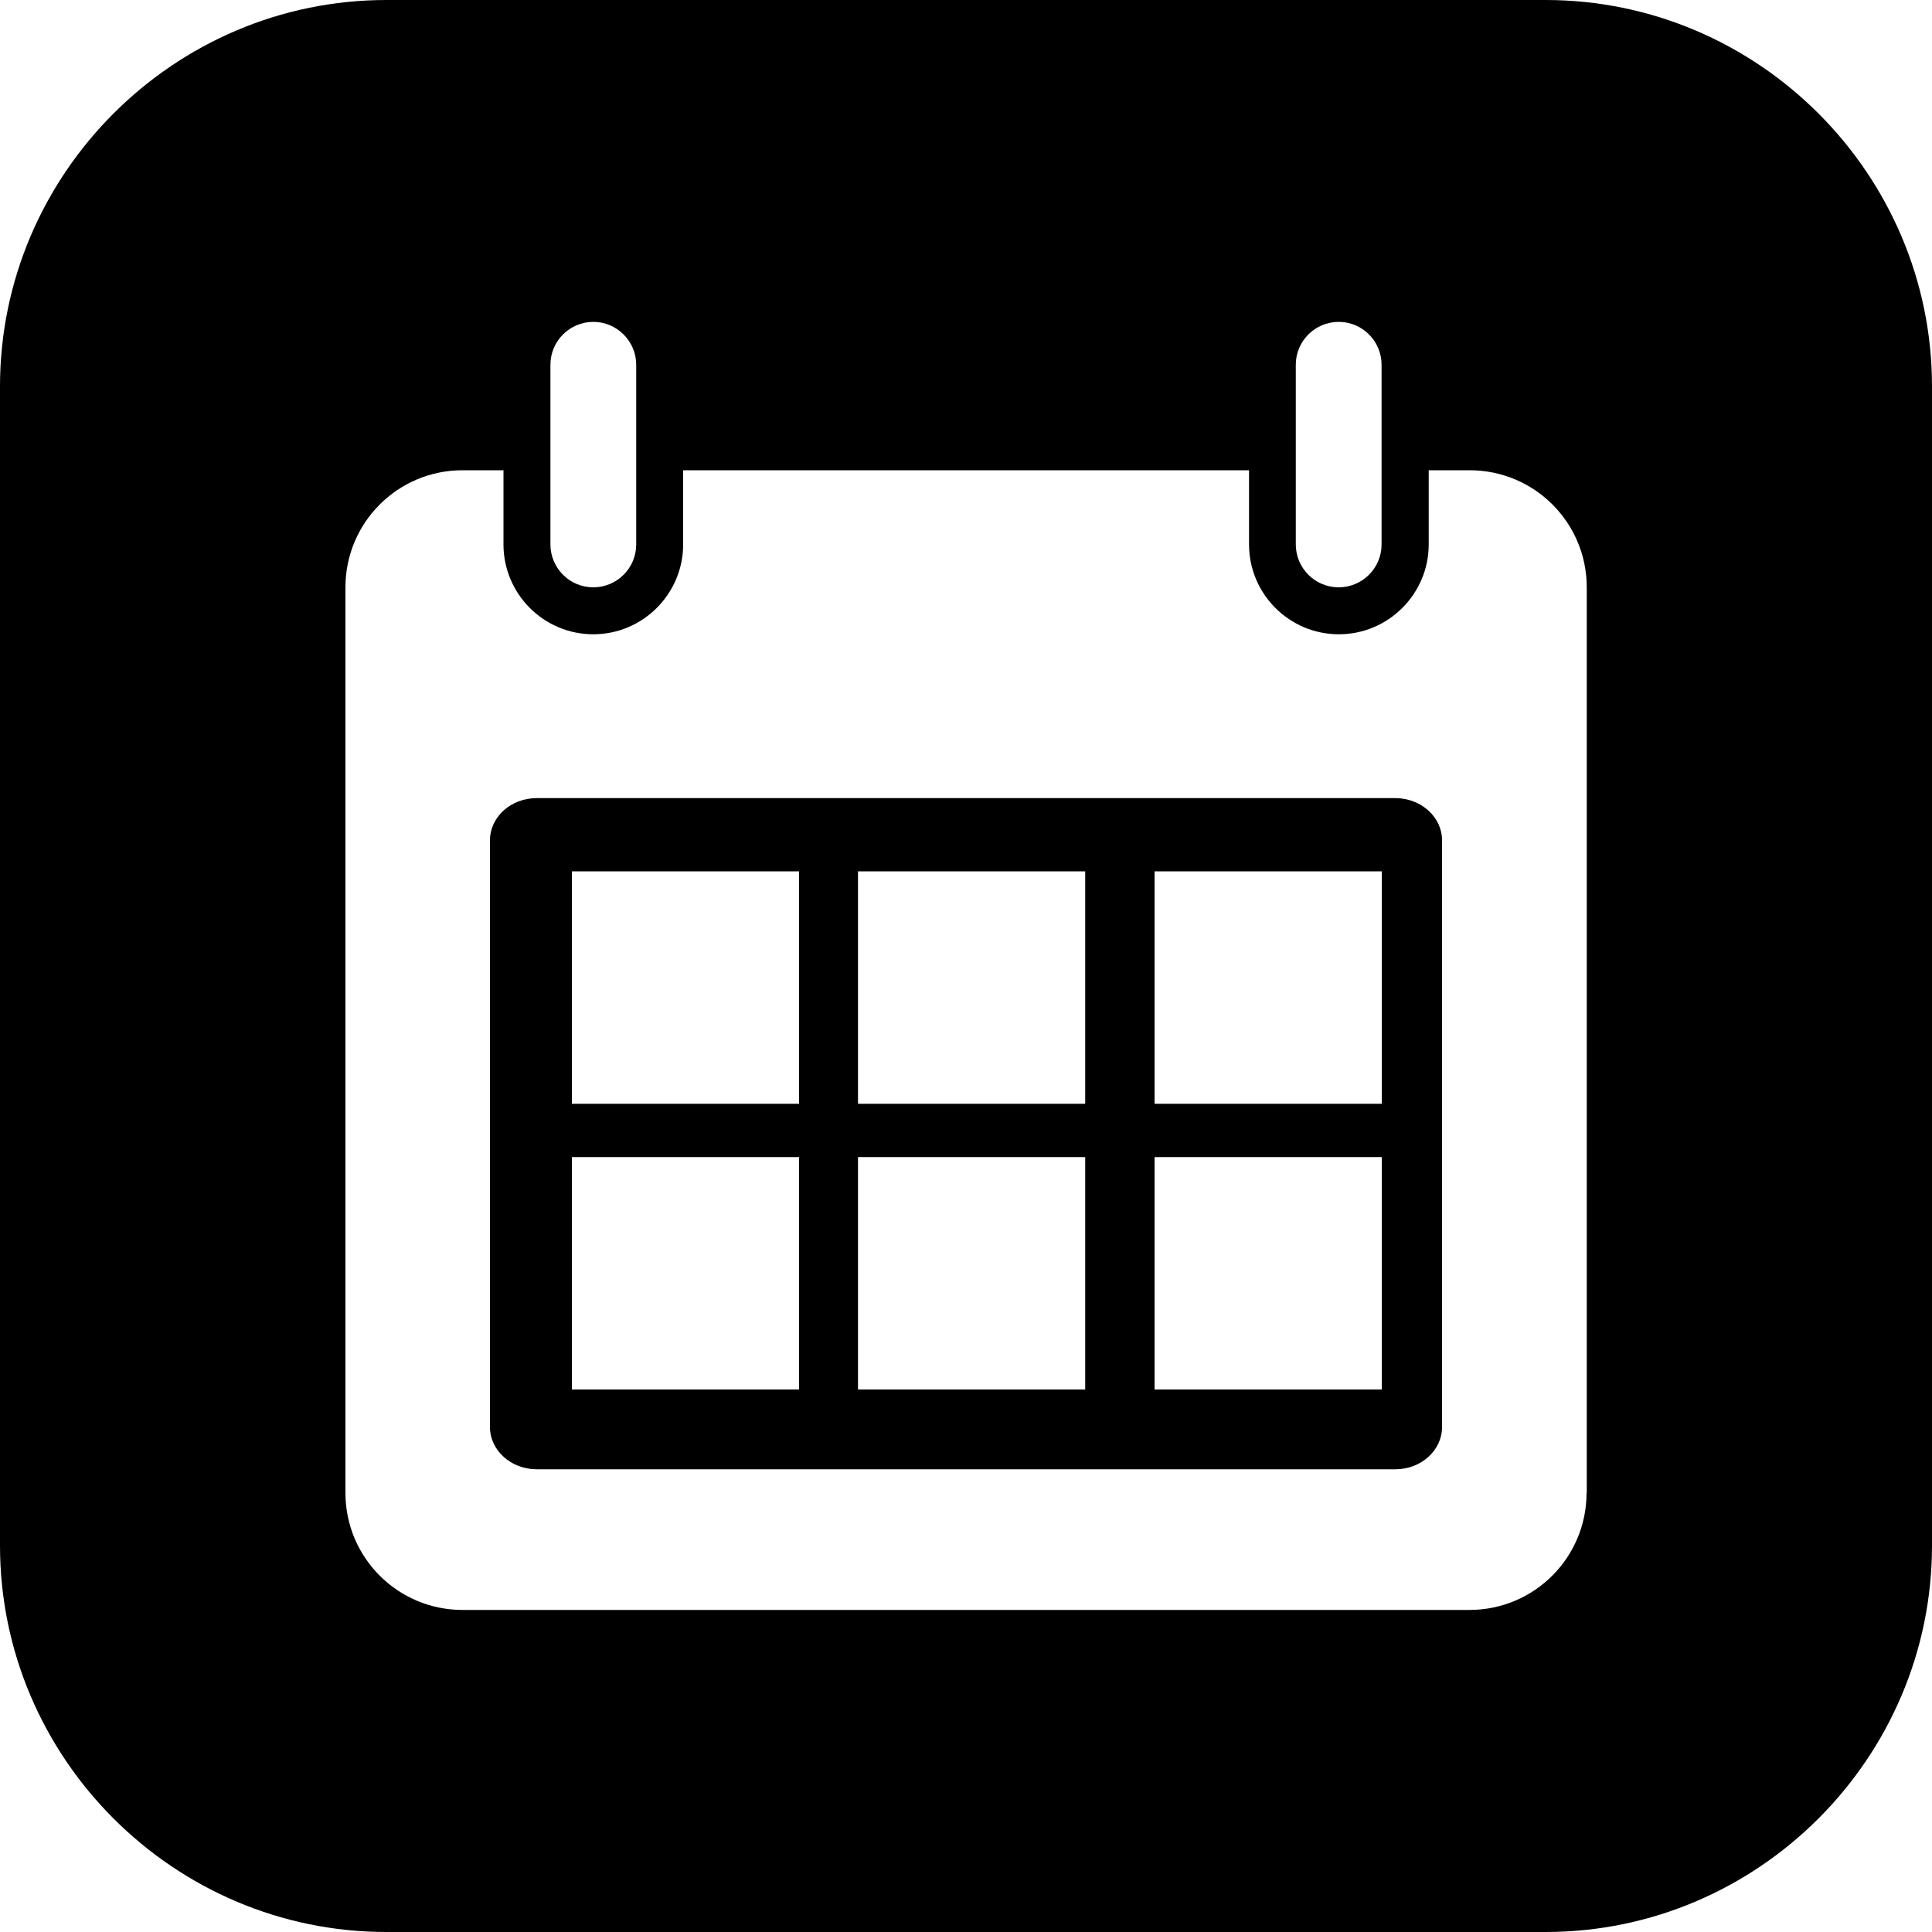
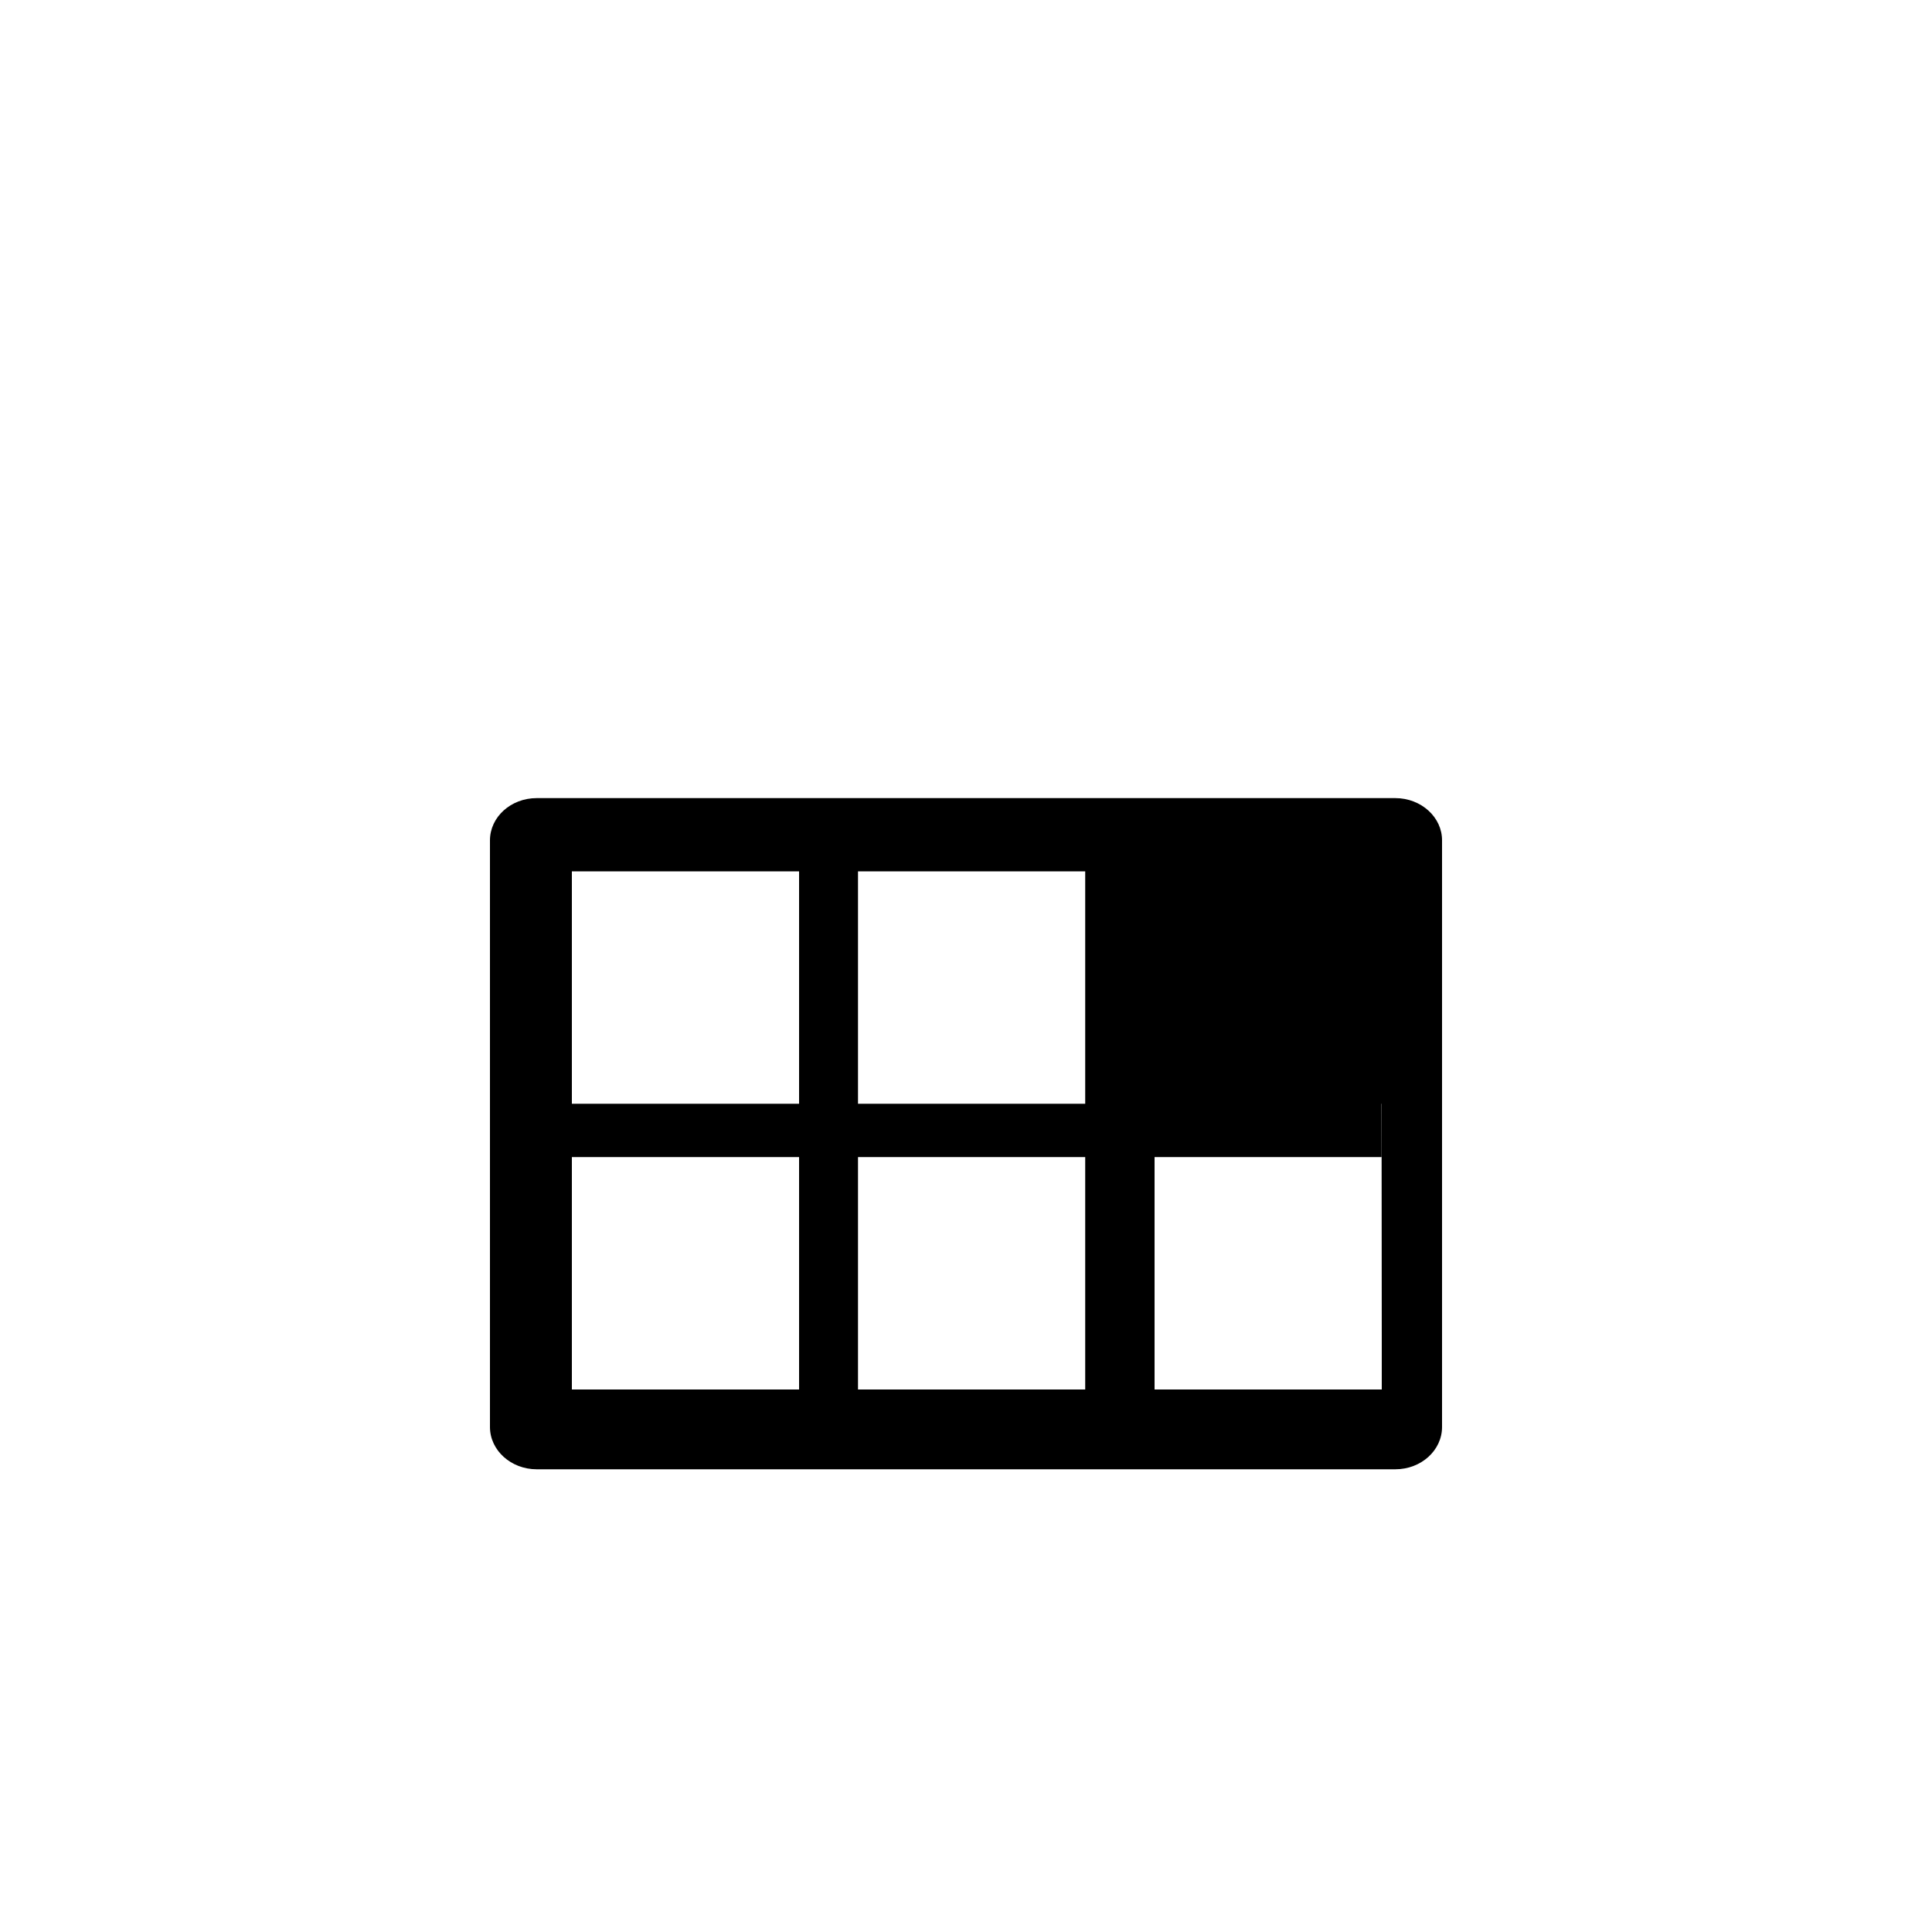
<svg xmlns="http://www.w3.org/2000/svg" id="Layer_1" viewBox="0 0 100 100">
  <g>
-     <path d="m72.22 41.31h-44.44c-1.34 0-2.42.98-2.42 2.19v30.36c0 1.21 1.09 2.19 2.42 2.19h44.44c1.34 0 2.42-.98 2.42-2.19v-30.35c.01-1.21-1.08-2.2-2.42-2.2zm-30.86 30.61h-11.76v-12.03h11.76zm0-14.79h-11.76v-12.03h11.76zm14.8 14.79h-11.75v-12.03h11.76v12.03zm0-14.79h-11.75v-12.03h11.76v12.03zm15.35 14.79h-11.75v-12.03h11.76v12.03zm0-14.79h-11.75v-12.03h11.76v12.03z" />
-     <path d="m80 0h-60c-11 0-20 9-20 20v60c0 11 9 20 20 20h60c11 0 20-9 20-20v-60c0-11-9-20-20-20zm-12.93 24.34v-5.46c0-1.23 1-2.22 2.22-2.22 1.23 0 2.22 1 2.22 2.22v5.46 3.84c0 1.23-1 2.22-2.22 2.22-1.23 0-2.22-1-2.22-2.22zm-38.58 0v-5.46c0-1.23 1-2.22 2.22-2.22s2.22 1 2.22 2.22v5.46 3.84c0 1.23-1 2.22-2.22 2.22-1.23 0-2.22-1-2.22-2.22zm53.63 52.93c0 3.35-2.71 6.06-6.06 6.06h-52.12c-3.35 0-6.06-2.71-6.06-6.06v-46.87c0-3.35 2.71-6.06 6.06-6.06h2.12v3.84c0 2.56 2.08 4.65 4.65 4.65 2.56 0 4.65-2.09 4.65-4.65v-3.84h29.29v3.84c0 2.56 2.08 4.65 4.65 4.65 2.56 0 4.65-2.09 4.65-4.65v-3.84h2.12c3.35 0 6.06 2.71 6.06 6.06v46.87z" />
+     <path d="m72.22 41.31h-44.44c-1.34 0-2.42.98-2.42 2.19v30.36c0 1.21 1.09 2.19 2.42 2.19h44.44c1.34 0 2.42-.98 2.42-2.19v-30.35c.01-1.21-1.08-2.2-2.42-2.2zm-30.86 30.61h-11.76v-12.03h11.76zm0-14.79h-11.76v-12.03h11.76zm14.8 14.79h-11.75v-12.03h11.76v12.03zm0-14.79h-11.75v-12.03h11.76v12.03zm15.35 14.79h-11.75v-12.03h11.76v12.03zm0-14.79h-11.75h11.76v12.03z" />
  </g>
</svg>